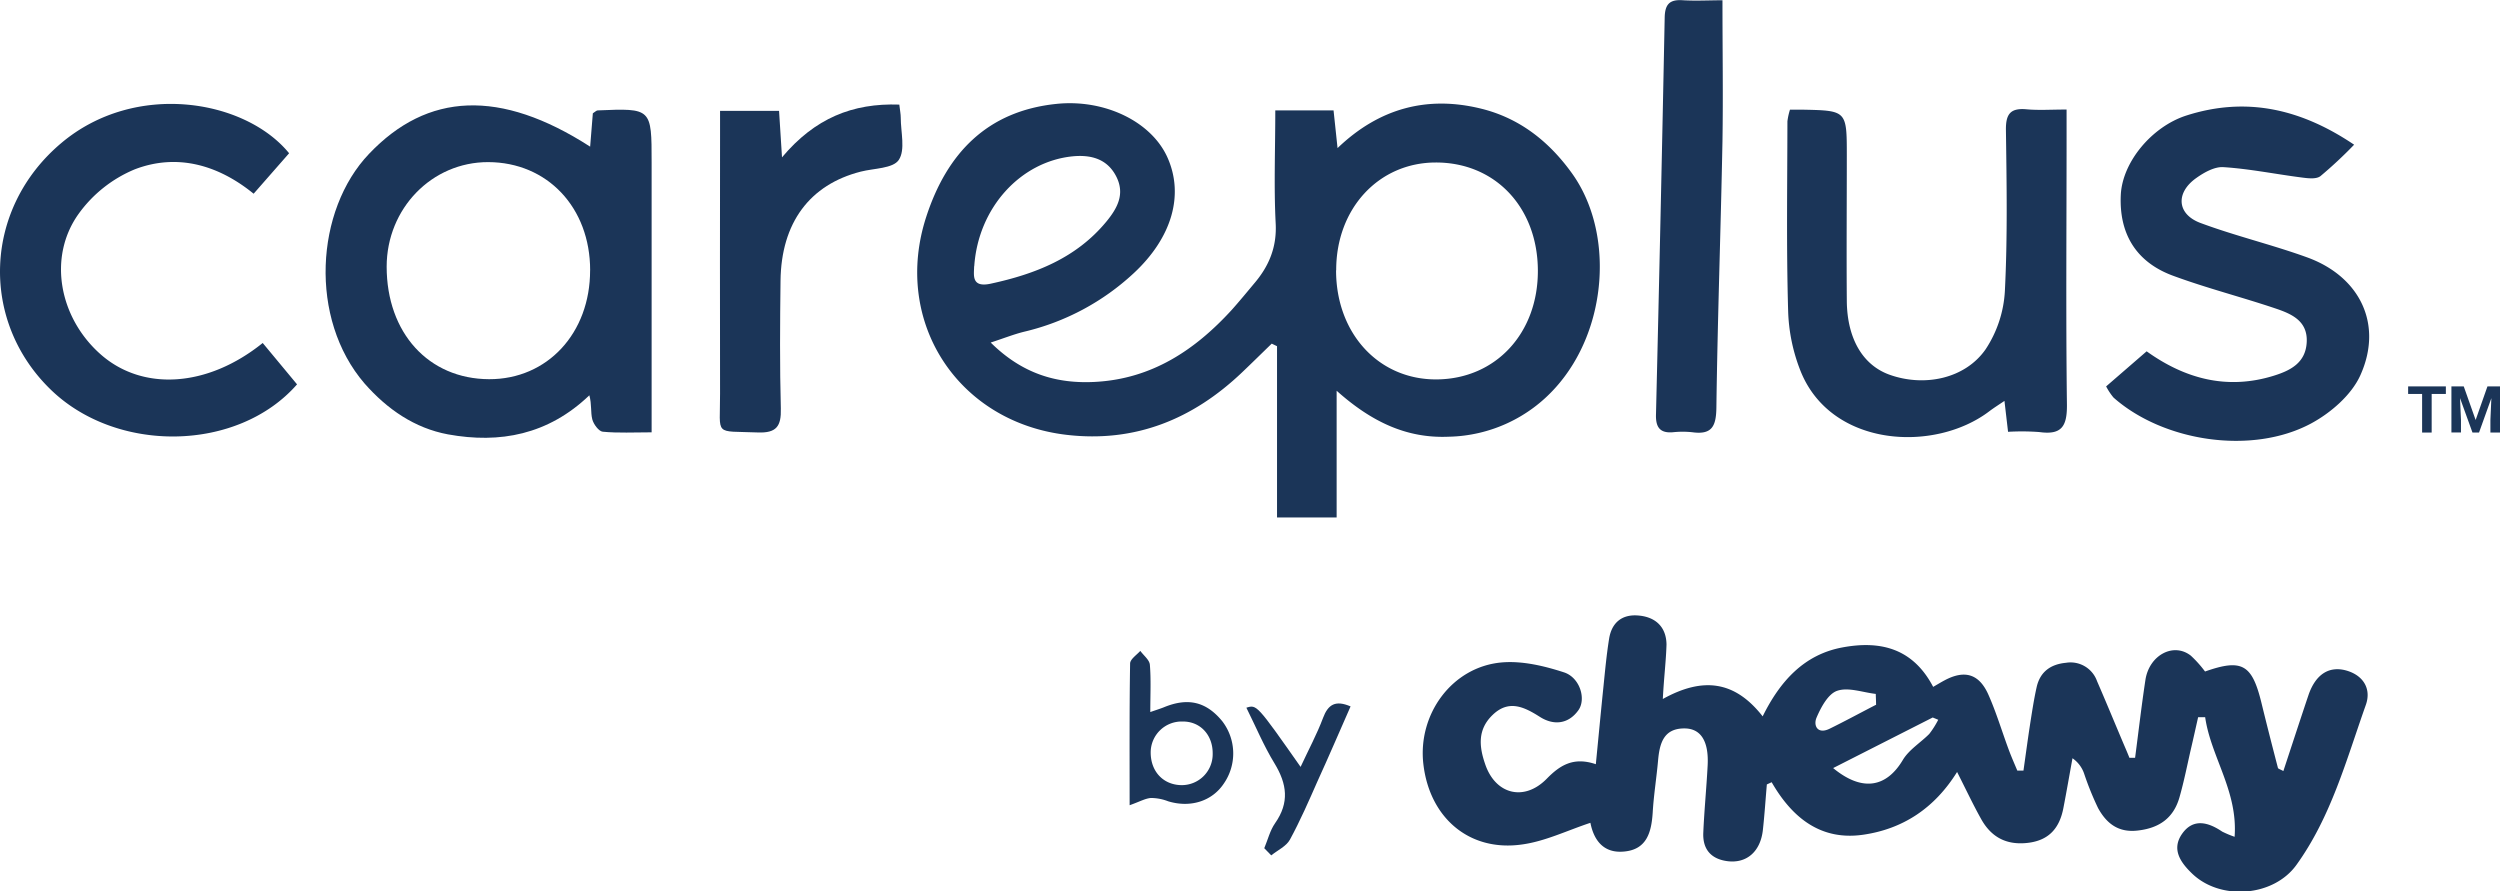
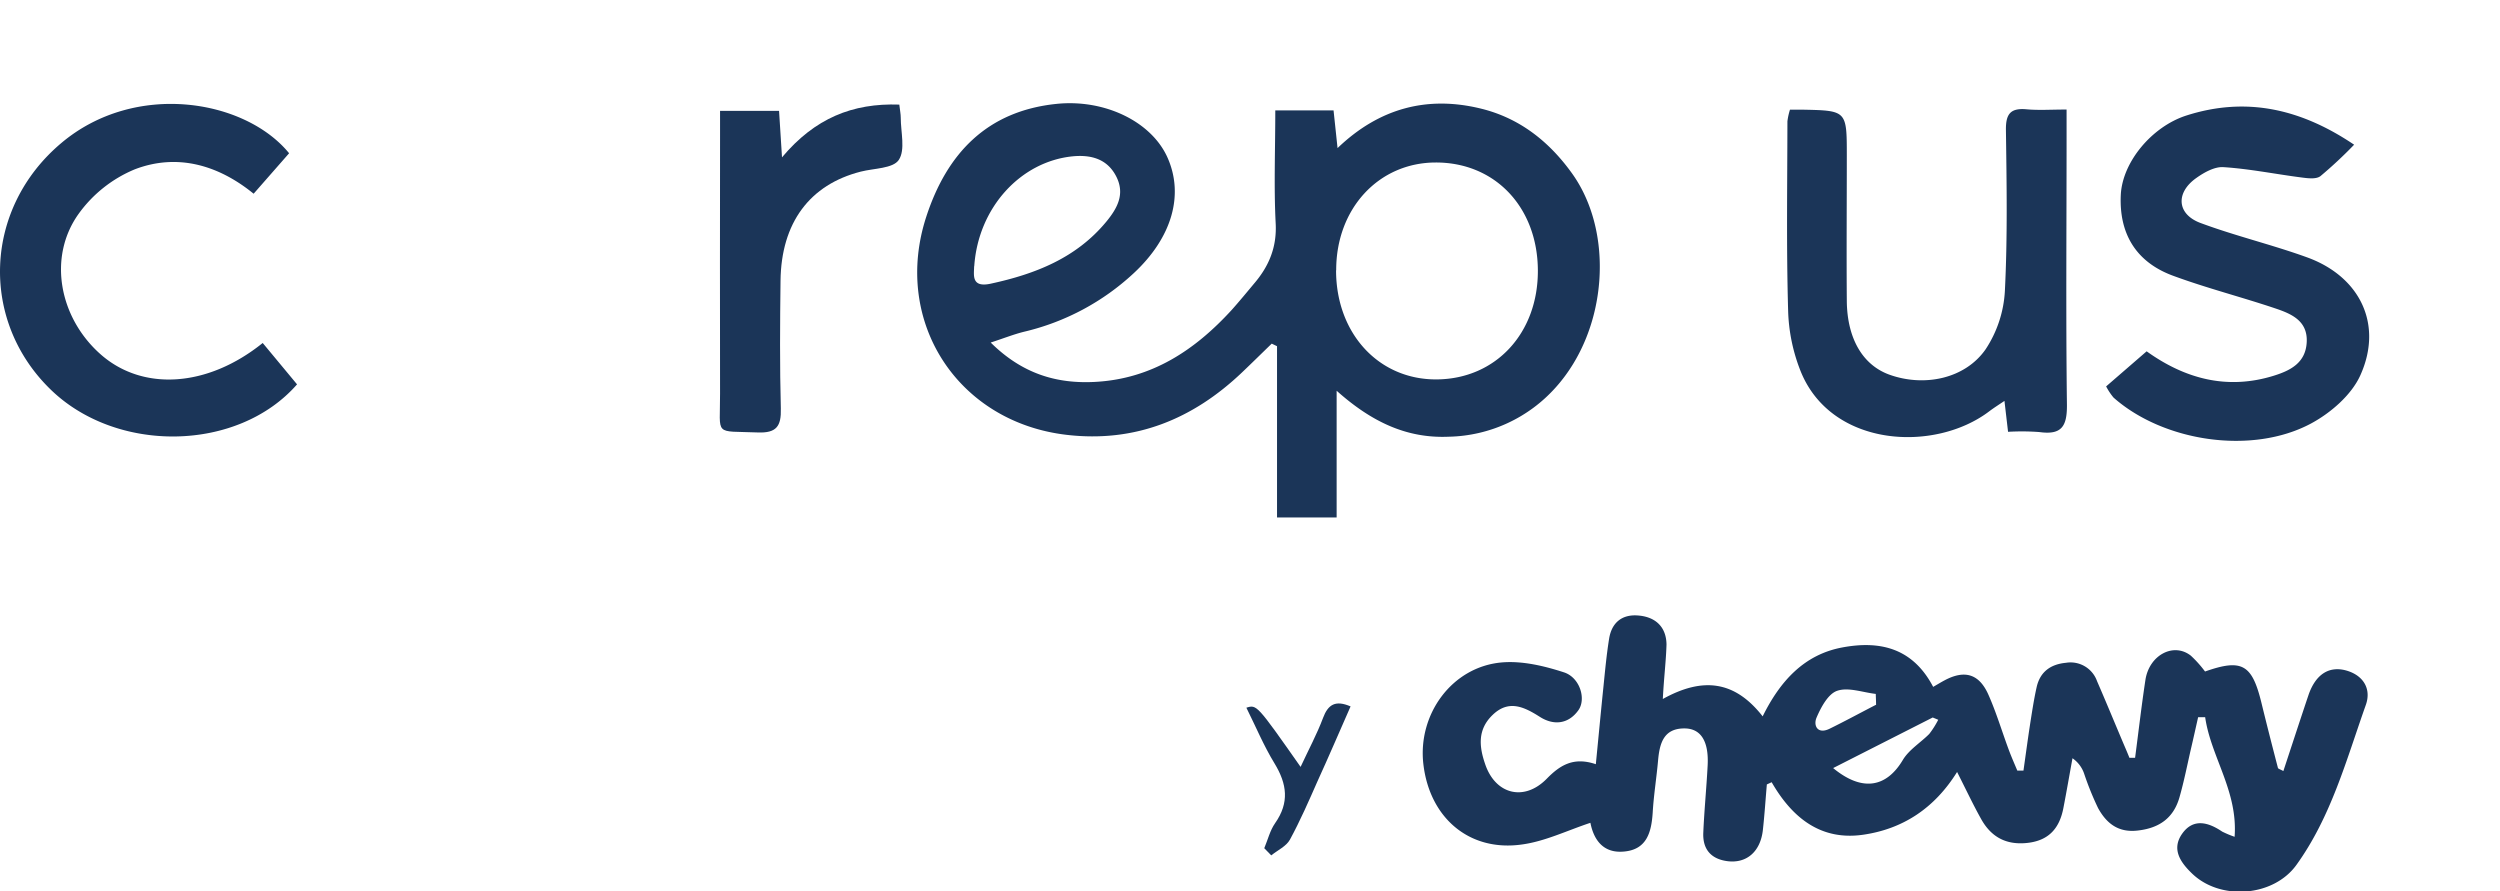
<svg xmlns="http://www.w3.org/2000/svg" viewBox="0 0 575.83 205.28">
  <defs>
    <style>.cls-1{fill:#1b3558;}</style>
  </defs>
  <title>careplus</title>
  <g id="Layer_2" data-name="Layer 2">
    <g id="Layer_1-2" data-name="Layer 1">
      <path class="cls-1" d="M383,161c9.22-5.12,16.57-4.22,23,4,4-8.11,9.53-14.2,18.27-15.86s16.31.11,21,9.07c1-.58,1.81-1.07,2.65-1.52,4.61-2.45,7.94-1.5,10.08,3.33,1.81,4.08,3.1,8.4,4.65,12.59.61,1.65,1.32,3.25,2,4.88l1.42,0c.52-3.64,1-7.27,1.56-10.9.44-2.79.86-5.59,1.48-8.34.8-3.53,3.23-5.26,6.76-5.59a6.48,6.48,0,0,1,7.15,4.24c2.05,4.71,4,9.45,6,14.18.49,1.15,1,2.31,1.45,3.46l1.31,0c.79-6,1.48-12,2.38-17.94.88-5.74,6.51-8.7,10.47-5.57a26.83,26.83,0,0,1,3.26,3.64c8.53-3,10.83-1.65,13,7.25,1.22,5,2.5,10,3.79,14.95.06.22.53.32,1.25.73,1.94-5.87,3.82-11.66,5.76-17.42,1.65-4.91,4.85-6.95,9-5.66,3.87,1.22,5.48,4.35,4.24,7.83-4.49,12.66-8,25.79-16,36.88-5.3,7.34-17.48,8.26-24,2-2.66-2.55-4.85-5.61-2.3-9.21s6-2.65,9.22-.47a23.27,23.27,0,0,0,2.85,1.19c.79-10.51-5.47-18.41-6.78-27.55l-1.62,0c-.55,2.44-1.09,4.89-1.66,7.32-.86,3.73-1.59,7.5-2.65,11.18-1.34,4.65-4.54,7-9.44,7.59-4.61.6-7.35-1.62-9.3-5.16a69.33,69.33,0,0,1-3.17-7.81,7.07,7.07,0,0,0-2.72-3.66c-.7,3.83-1.36,7.67-2.1,11.49-.88,4.54-3.26,7.43-8.2,8s-8.43-1.33-10.75-5.51c-1.84-3.29-3.44-6.7-5.53-10.82-5.25,8.43-12.55,13.13-21.6,14.45-9.72,1.42-16.34-3.81-21.11-12.09l-1.11.51c-.3,3.49-.53,7-.91,10.45-.54,5.05-3.79,7.84-8.28,7.21-3.76-.53-5.6-2.82-5.45-6.5.22-5.16.73-10.3,1-15.45.31-5.53-1.47-8.57-5.27-8.61-4.91-.05-5.8,3.5-6.15,7.44s-1,7.94-1.23,11.92c-.29,4.53-1.35,8.55-6.63,9-4.93.46-7-2.93-7.72-6.62-5.37,1.77-10.47,4.29-15.83,5-12.06,1.69-21.19-6.13-22.64-18.48-1.36-11.55,6.63-22.47,18.05-23.46,4.7-.41,9.78.8,14.35,2.29,3.66,1.2,5.14,6.15,3.3,8.72-2.33,3.25-5.73,3.52-8.85,1.54-3.66-2.33-7.15-4-10.82-.54s-3.18,7.49-1.74,11.59c2.43,6.88,9,8.41,14.11,3.2,3-3.06,6.11-5.13,11.32-3.36.61-6.18,1.16-12.08,1.77-18,.37-3.64.71-7.29,1.29-10.91s2.88-5.62,6.59-5.35c4,.28,6.57,2.55,6.63,6.68C383.74,152.24,383.26,156,383,161Zm63.5,4.81-1.33-.55-22.94,11.65c6.75,5.56,12.29,4.44,16.05-1.86,1.41-2.37,4.11-4,6.09-6A20.32,20.32,0,0,0,446.45,165.76Zm-14.38-3.41c0-.85-.05-1.71-.07-2.57-3-.34-6.3-1.6-8.88-.72-2.09.7-3.74,3.79-4.76,6.18-.77,1.81.21,3.86,2.9,2.61C424.92,166.14,428.47,164.2,432.07,162.35Z" />
      <path class="cls-1" d="M293.74,25.43h13.42l.92,8.68c9.78-9.38,20.9-12.06,33-9.1,8.83,2.15,15.71,7.51,21.06,15,9.63,13.5,8.25,35.75-3.78,49.19a33.94,33.94,0,0,1-24.7,11.39C324.1,101,316,97.26,307.87,90v29.19H294.14V79.74l-1.22-.59c-2.27,2.2-4.52,4.42-6.81,6.6-11.33,10.8-24.65,16.25-40.42,14.41C220.53,97.23,205.5,74,213.35,49.92c4.72-14.5,13.94-24.37,30.08-26,10.94-1.1,21.62,4,25.4,12.19,4,8.75,1.1,18.64-7.69,26.81a55.83,55.83,0,0,1-25.22,13.48c-2.33.57-4.58,1.47-7.73,2.5,7.25,7.18,15.16,9.55,24.1,9.06,13-.71,22.9-7.28,31.38-16.54,1.79-2,3.43-4,5.15-6.06,3.44-4,5.34-8.44,5-14.07C293.4,42.89,293.74,34.42,293.74,25.43Zm14,36.83c0,14.62,9.9,25.27,23.26,25.13,13.57-.14,23.31-10.71,23.22-25.17s-9.82-24.81-23.52-24.79C317.55,37.44,307.73,48.06,307.77,62.26Zm-83.37-.92c0,1.9-.76,5,3.83,4,10.24-2.22,19.68-5.89,26.61-14.27,2.54-3.08,4.36-6.36,2.31-10.4s-5.76-5.08-10.07-4.66C235.1,37.21,225.31,47.8,224.4,61.34Z" />
-       <path class="cls-1" d="M135.93,33.78c.25-3.05.45-5.46.62-7.68.55-.35.82-.66,1.11-.67,12.43-.52,12.43-.52,12.43,12q0,28.48,0,57v5.15c-4.06,0-7.68.2-11.25-.14-.92-.08-2.13-1.73-2.42-2.86-.41-1.62-.1-3.42-.67-5.53-9.49,9.09-20.62,11.18-32.57,9-7.68-1.43-14-5.79-19.21-11.72C71.1,73.39,72.63,48.4,85,35.44,98.45,21.28,115.2,20.43,135.93,33.78Zm0,28.47c0-14.45-9.86-24.88-23.49-24.91C99.49,37.32,89.08,48,89.06,61.41c0,15.26,9.64,25.88,23.6,25.93C126.07,87.38,135.94,76.74,135.92,62.25Z" />
      <path class="cls-1" d="M412.29,25.26c1.3,0,2.12,0,2.93,0,10.16.21,10.16.21,10.16,10.64,0,11.16-.09,22.32,0,33.48.1,8.73,3.75,14.76,9.87,16.94,8,2.85,17.38.93,22.11-5.88A27,27,0,0,0,461.79,67c.62-12.29.41-24.64.24-37-.06-3.71,1-5.18,4.79-4.82,2.77.25,5.59.05,9.18.05v6.42c0,20.49-.18,41,.08,61.47.06,5-1.14,7.12-6.32,6.4a54.05,54.05,0,0,0-7.24-.06c-.28-2.43-.52-4.45-.83-7.12-1.48,1-2.53,1.66-3.52,2.41-12.53,9.49-36,8.31-43.26-8.84a40.62,40.62,0,0,1-3.05-14.49c-.41-14.48-.18-29-.16-43.47A14.86,14.86,0,0,1,412.29,25.26Z" />
      <path class="cls-1" d="M494.44,80.92c8.83,6.33,18.59,9,29.44,5.57,3.81-1.2,7.19-3,7.43-7.67.26-4.9-3.49-6.52-7.13-7.75-7.85-2.65-15.92-4.7-23.69-7.57-8.45-3.12-12.45-9.64-12-18.67.4-7.58,7.2-15.67,15.07-18.21,13.89-4.46,26.49-1.5,38.67,6.71a99.16,99.16,0,0,1-7.77,7.25c-1,.74-2.89.49-4.34.3-6-.77-12-2-18-2.38-2.05-.14-4.48,1.24-6.3,2.54-4.73,3.38-4.42,8.28,1,10.31,8.05,3,16.51,5,24.61,7.94,12.2,4.44,17.53,15.48,12.21,27.2-2.06,4.53-6.84,8.65-11.38,11.08-13.61,7.26-33.95,4.17-45.45-6A14.38,14.38,0,0,1,485.11,89Z" />
      <path class="cls-1" d="M60.51,79l7.91,9.53c-13.72,15.67-41.77,16-56.95,1C-4.7,73.64-3.71,48,14.06,33c17-14.4,42.37-10.14,52.53,2.3l-8.17,9.32C50.29,38,40.83,35.26,31.05,39A30.14,30.14,0,0,0,18.12,49.24c-7.17,10-4.49,24,5.12,32.43S47.71,89.3,60.51,79Z" />
      <path class="cls-1" d="M207.14,24.09c.16,1.38.33,2.2.33,3,0,3.33,1.1,7.43-.45,9.74-1.32,2-5.71,1.92-8.76,2.7-11.76,3-18.32,11.78-18.48,25.12-.12,9.82-.19,19.65.07,29.46.11,4.06-1,5.66-5.28,5.5-10.25-.41-8.69,1-8.72-8.87-.06-19.81,0-39.62,0-59.43,0-1.79,0-3.57,0-5.78h13.59c.18,2.93.39,6.22.68,10.71C187.69,27.23,196.37,23.72,207.14,24.09Z" />
-       <path class="cls-1" d="M396.74.06c0,11.28.17,21.88,0,32.49-.39,20.45-1.13,40.89-1.4,61.34-.06,4.26-1,6.29-5.53,5.67a21.06,21.06,0,0,0-4.49,0c-3.2.27-4-1.41-3.89-4.25q1.1-45.63,2-91.26c.06-3,1.08-4.19,4.09-4S393.75.06,396.74.06Z" />
-       <path class="cls-1" d="M260.19,185.47c0-11.7-.06-22.17.11-32.63,0-1,1.53-2,2.35-2.92.77,1.06,2.1,2.07,2.2,3.18.29,3.44.1,6.93.1,10.91,1.47-.52,2.35-.78,3.2-1.13,5.51-2.25,9.69-1.25,13.36,3.22a12.18,12.18,0,0,1,.36,14.4c-2.71,4.06-7.71,5.62-12.81,4.06a11.2,11.2,0,0,0-3.94-.76C263.81,183.89,262.55,184.63,260.19,185.47Zm19.13-11.83c.07-4.34-2.86-7.5-6.92-7.45a7.13,7.13,0,0,0-7.36,7.13c0,4.36,2.86,7.42,7,7.52A7.12,7.12,0,0,0,279.32,173.64Z" />
      <path class="cls-1" d="M291.2,195.37c.82-1.94,1.32-4.09,2.5-5.77,3.31-4.72,2.76-9-.14-13.77-2.48-4.05-4.32-8.49-6.48-12.82,2.39-.75,2.39-.75,12.49,13.63,1.85-4,3.76-7.52,5.16-11.26,1.18-3.16,2.89-4.16,6.35-2.67-2.55,5.78-5,11.51-7.6,17.2-2,4.54-4,9.13-6.37,13.49-.84,1.53-2.83,2.43-4.3,3.62Z" />
-       <path class="cls-1" d="M563.36,90.74h-3.27v8.89h-2.2V90.74h-3.22V89h8.69Z" />
-       <path class="cls-1" d="M567.48,89l2.74,7.74L572.94,89h2.89V99.63h-2.21V96.71l.22-5L571,99.63h-1.51l-2.87-7.94.22,5v2.92h-2.2V89Z" />
    </g>
  </g>
</svg>